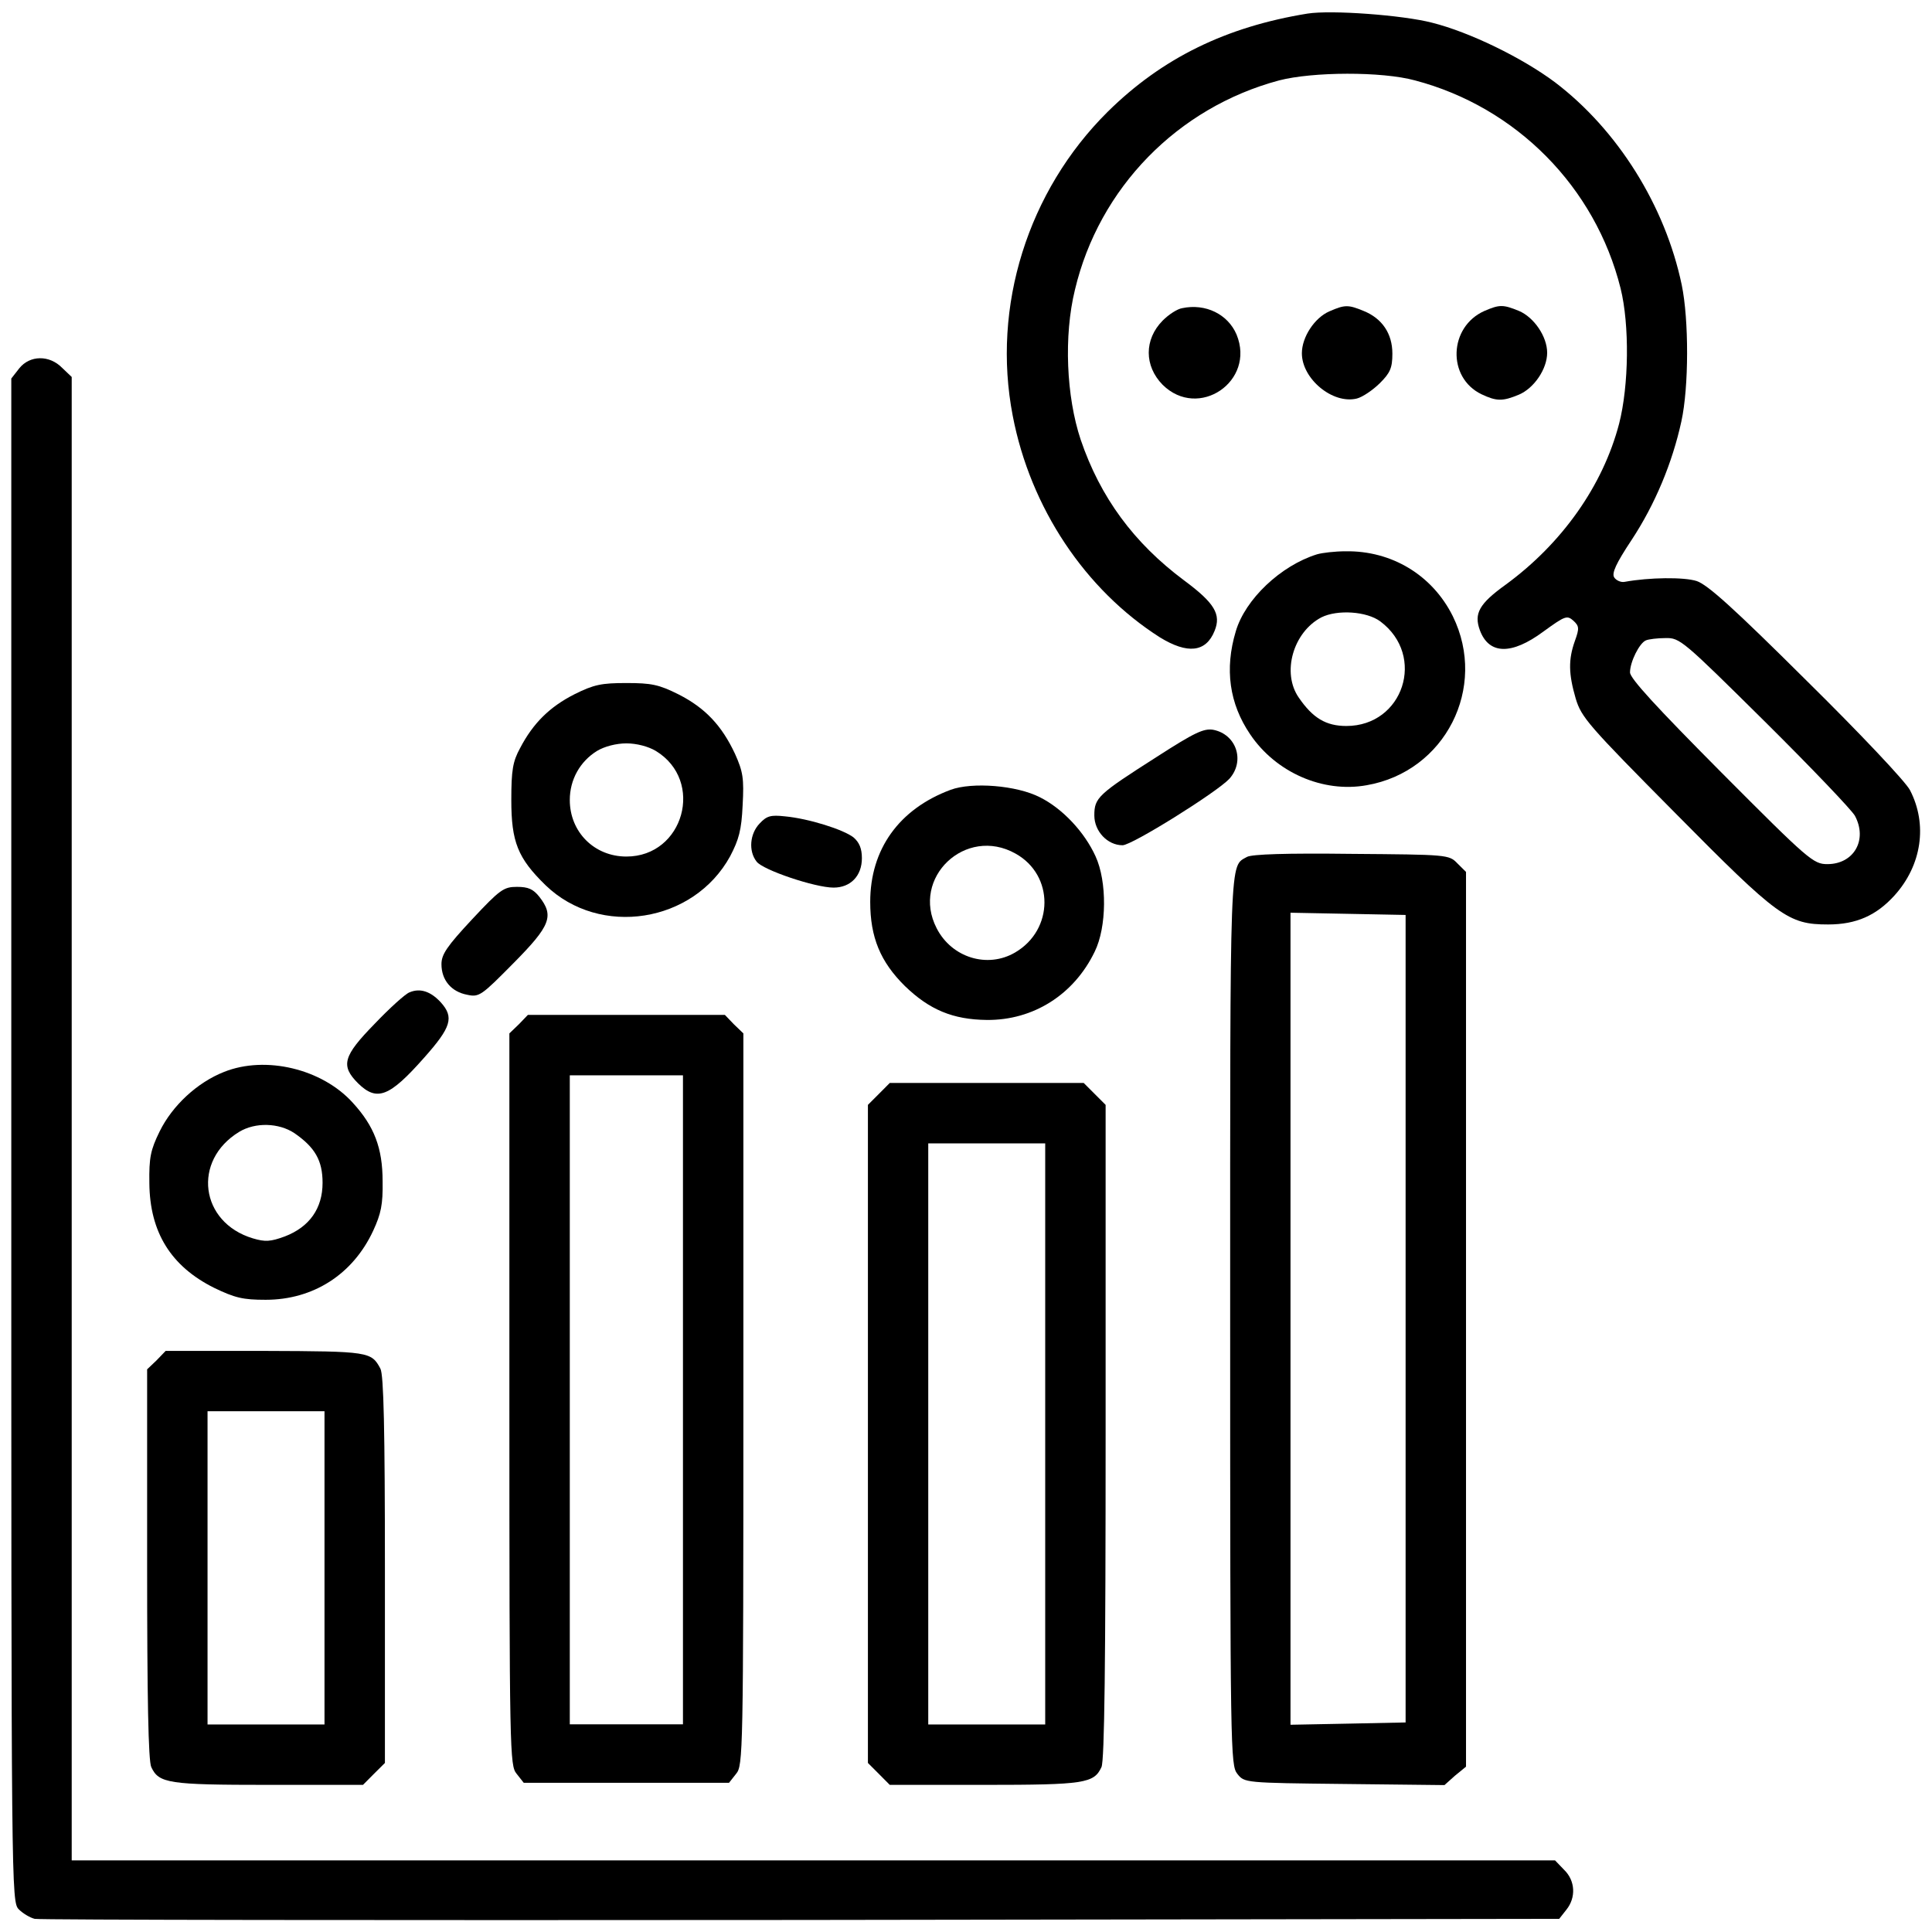
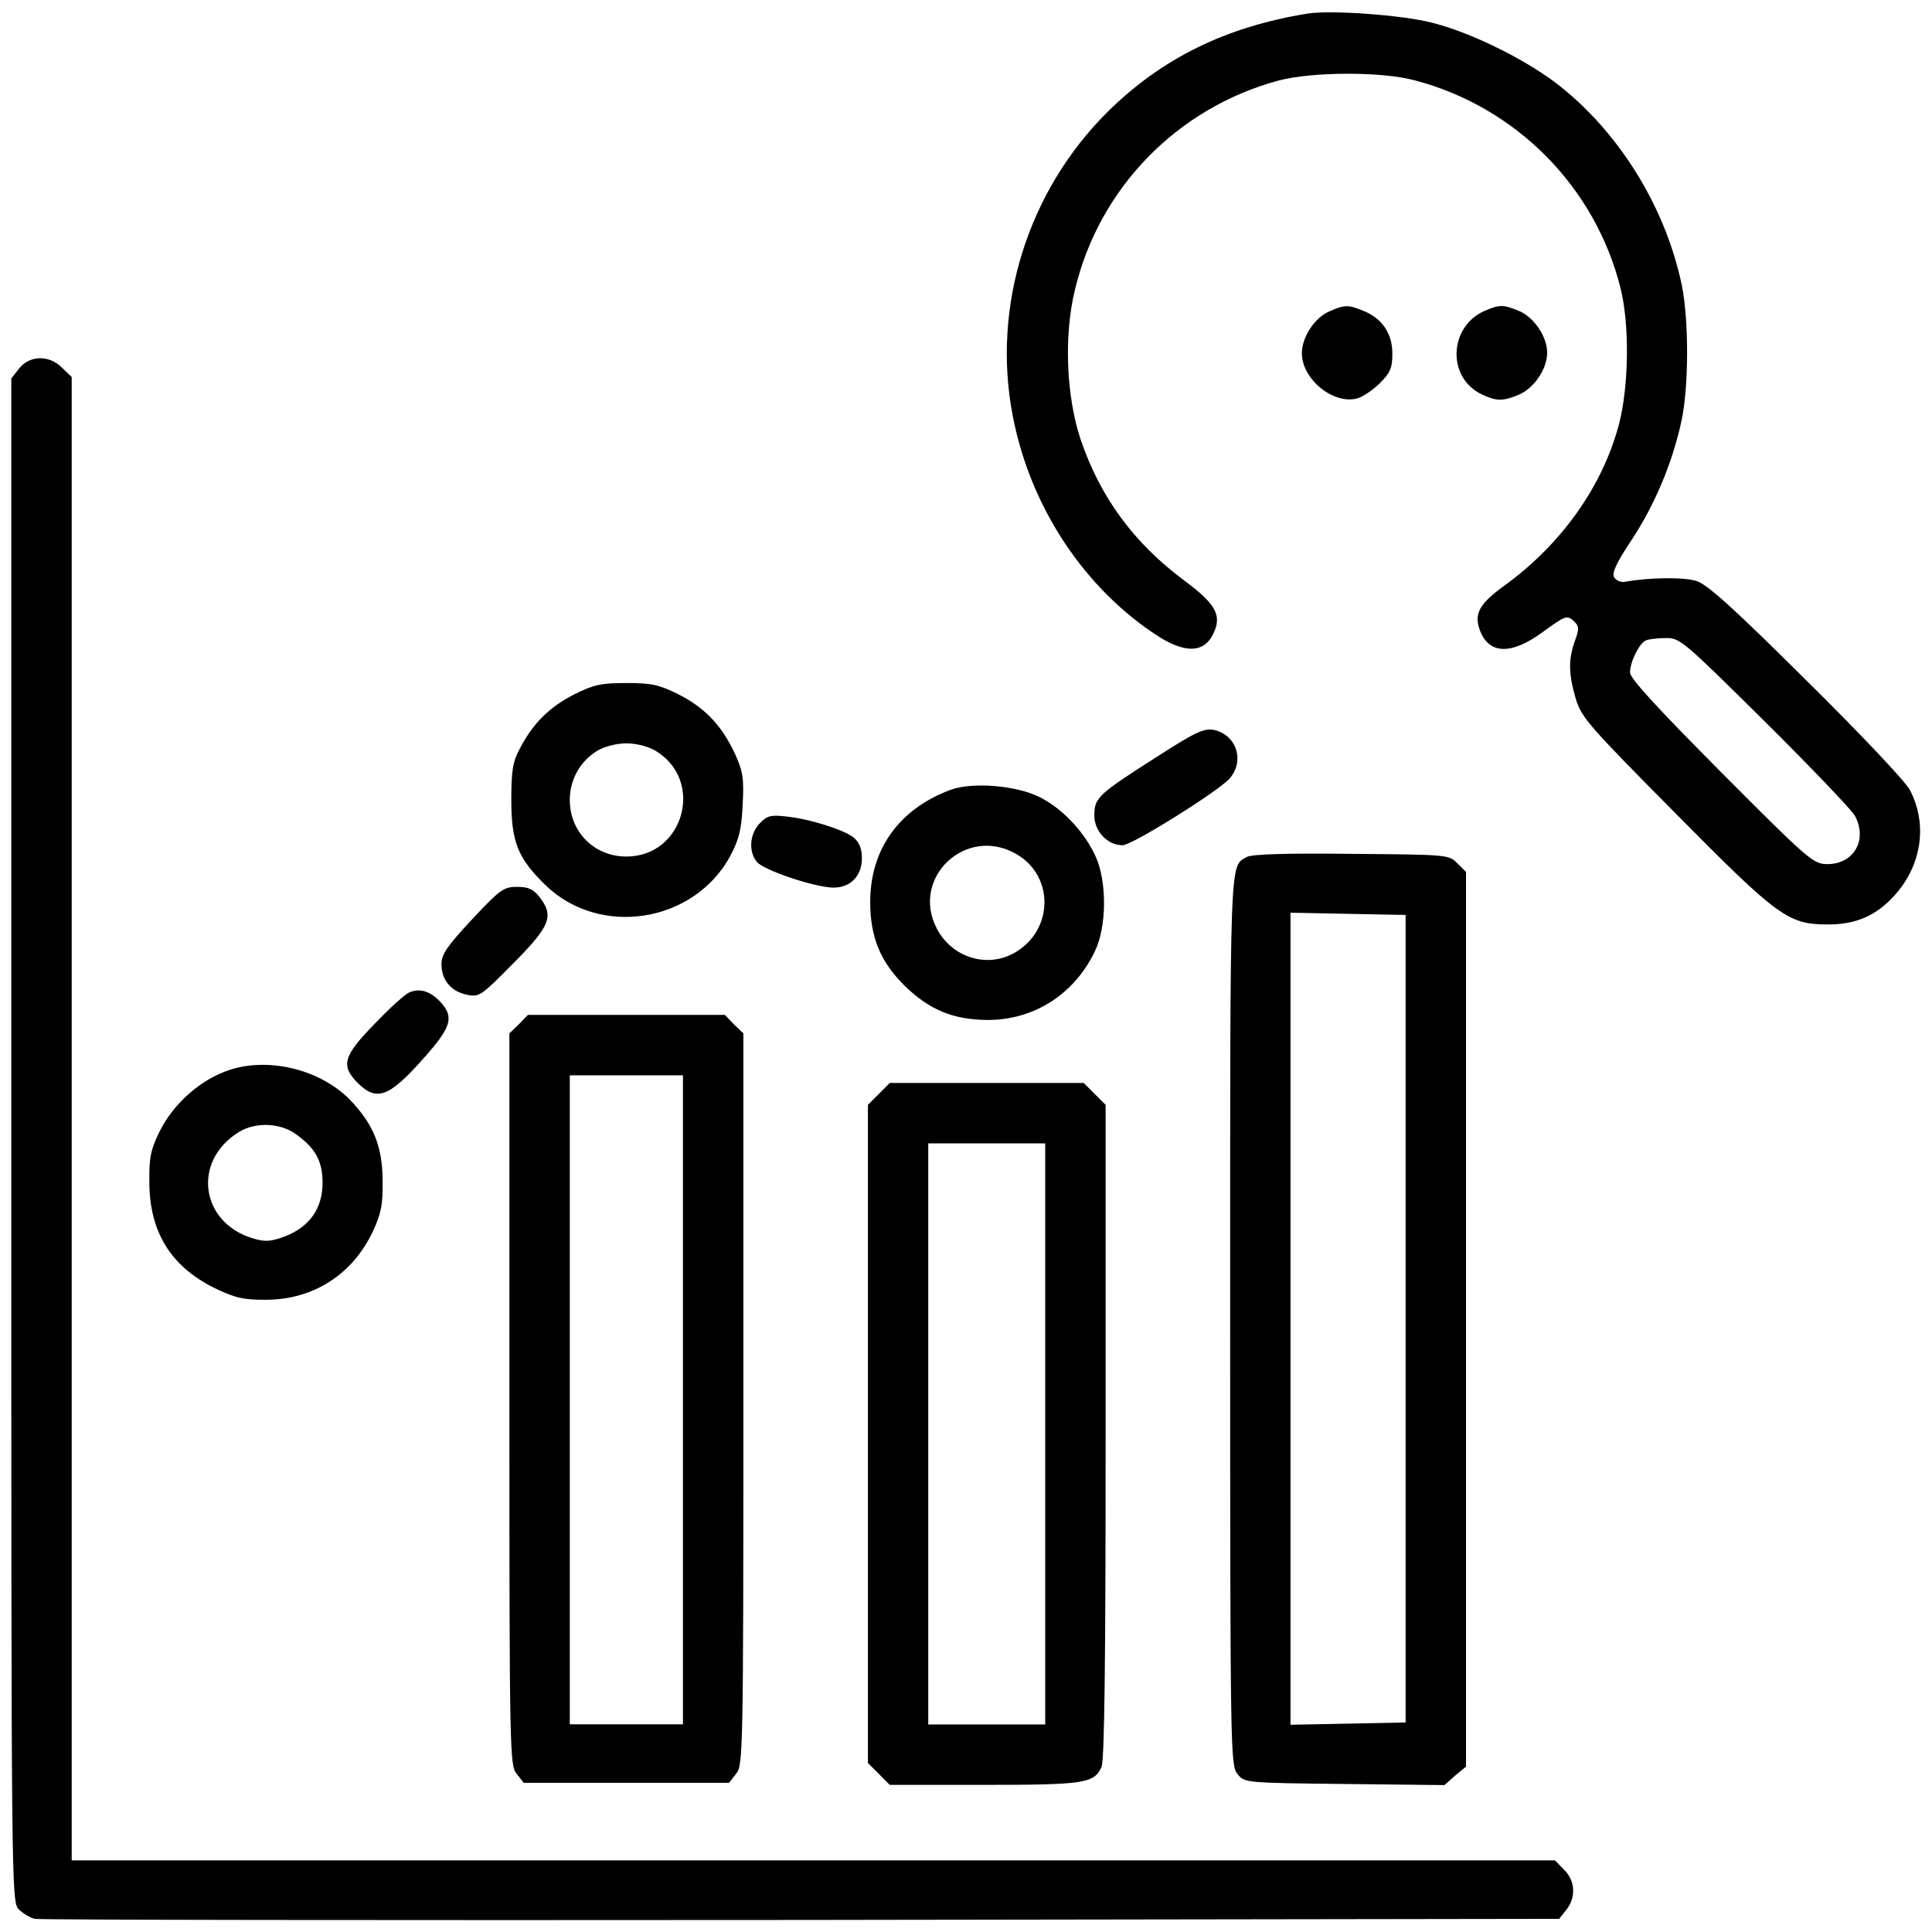
<svg xmlns="http://www.w3.org/2000/svg" width="26" height="26" viewBox="0 0 26 26" fill="none">
  <g clip-path="url(#clip0_19304_16876)">
    <path d="M17.595 0.183C16.498 0.361 15.639 0.782 14.908 1.503C13.832 2.57 13.344 4.123 13.629 5.596C13.867 6.835 14.604 7.937 15.609 8.577C15.98 8.805 16.229 8.78 16.345 8.491C16.437 8.267 16.345 8.115 15.934 7.81C15.259 7.307 14.807 6.693 14.543 5.916C14.35 5.337 14.314 4.52 14.466 3.9C14.791 2.529 15.848 1.447 17.214 1.082C17.666 0.965 18.595 0.96 19.042 1.082C20.408 1.442 21.469 2.519 21.809 3.88C21.931 4.372 21.921 5.19 21.789 5.703C21.571 6.536 21.022 7.312 20.266 7.866C19.905 8.125 19.834 8.257 19.915 8.48C20.037 8.811 20.342 8.816 20.768 8.501C21.063 8.287 21.088 8.277 21.175 8.354C21.251 8.425 21.256 8.455 21.195 8.623C21.104 8.877 21.109 9.07 21.205 9.4C21.281 9.654 21.373 9.76 22.541 10.938C23.932 12.345 24.064 12.441 24.602 12.441C24.983 12.441 25.252 12.319 25.496 12.05C25.862 11.644 25.943 11.096 25.704 10.634C25.648 10.522 25.024 9.862 24.313 9.161C23.333 8.186 22.983 7.871 22.835 7.82C22.663 7.764 22.195 7.77 21.865 7.83C21.814 7.841 21.748 7.81 21.723 7.77C21.688 7.714 21.748 7.582 21.957 7.267C22.272 6.789 22.505 6.231 22.627 5.672C22.729 5.21 22.729 4.301 22.632 3.834C22.409 2.768 21.769 1.747 20.926 1.107C20.484 0.777 19.778 0.432 19.27 0.305C18.874 0.203 17.915 0.132 17.595 0.183ZM23.749 9.709C24.379 10.334 24.922 10.903 24.963 10.979C25.136 11.304 24.948 11.629 24.592 11.629C24.404 11.629 24.343 11.578 23.165 10.395C22.292 9.516 21.936 9.13 21.936 9.049C21.936 8.907 22.063 8.653 22.15 8.618C22.185 8.602 22.307 8.587 22.414 8.587C22.607 8.582 22.647 8.618 23.749 9.709Z" fill="black" />
-     <path d="M15.91 4.147C15.844 4.157 15.727 4.233 15.646 4.315C15.397 4.568 15.397 4.924 15.646 5.178C16.128 5.655 16.9 5.132 16.641 4.502C16.524 4.228 16.224 4.081 15.91 4.147Z" fill="black" />
    <path d="M17.89 4.19C17.692 4.276 17.52 4.535 17.52 4.754C17.52 5.099 17.936 5.444 18.261 5.363C18.337 5.343 18.474 5.251 18.571 5.155C18.708 5.018 18.738 4.952 18.738 4.759C18.738 4.49 18.601 4.286 18.352 4.185C18.144 4.099 18.098 4.099 17.89 4.19Z" fill="black" />
    <path d="M19.978 4.184C19.496 4.397 19.471 5.082 19.938 5.306C20.141 5.402 20.222 5.402 20.441 5.311C20.644 5.225 20.821 4.966 20.821 4.747C20.821 4.529 20.644 4.27 20.441 4.184C20.227 4.097 20.181 4.097 19.978 4.184Z" fill="black" />
    <path d="M0.259 4.957L0.152 5.094V15.341C0.152 25.483 0.152 25.594 0.254 25.696C0.31 25.752 0.406 25.808 0.467 25.823C0.533 25.838 5.175 25.843 10.781 25.838L20.983 25.823L21.079 25.701C21.211 25.538 21.201 25.31 21.049 25.163L20.927 25.036H10.943H0.965V15.057V5.073L0.838 4.952C0.665 4.774 0.401 4.779 0.259 4.957Z" fill="black" />
-     <path d="M17.723 7.46C17.235 7.612 16.758 8.064 16.631 8.495C16.478 9.003 16.544 9.47 16.824 9.882C17.169 10.395 17.804 10.674 18.393 10.567C19.449 10.384 20.023 9.252 19.551 8.292C19.276 7.739 18.728 7.409 18.108 7.419C17.966 7.419 17.794 7.439 17.723 7.46ZM18.576 8.363C19.195 8.826 18.885 9.77 18.119 9.77C17.844 9.77 17.667 9.663 17.479 9.389C17.245 9.054 17.403 8.506 17.783 8.308C17.997 8.201 18.393 8.226 18.576 8.363Z" fill="black" />
    <path d="M7.729 9.344C7.399 9.512 7.175 9.73 6.998 10.07C6.901 10.248 6.881 10.365 6.881 10.766C6.881 11.329 6.967 11.548 7.343 11.914C8.074 12.619 9.334 12.421 9.826 11.523C9.943 11.299 9.979 11.172 9.994 10.837C10.014 10.476 9.999 10.385 9.892 10.146C9.714 9.765 9.491 9.527 9.13 9.344C8.866 9.212 8.765 9.192 8.43 9.192C8.095 9.192 7.993 9.212 7.729 9.344ZM8.826 10.106C9.486 10.507 9.202 11.527 8.43 11.527C7.998 11.527 7.668 11.197 7.668 10.766C7.668 10.492 7.805 10.248 8.034 10.106C8.135 10.045 8.293 10.004 8.43 10.004C8.567 10.004 8.724 10.045 8.826 10.106Z" fill="black" />
    <path d="M15.565 10.187C14.777 10.69 14.727 10.735 14.727 10.974C14.727 11.187 14.904 11.375 15.107 11.375C15.234 11.375 16.372 10.664 16.544 10.481C16.758 10.243 16.641 9.882 16.326 9.821C16.199 9.801 16.077 9.857 15.565 10.187Z" fill="black" />
    <path d="M12.793 10.629C12.097 10.888 11.711 11.431 11.711 12.137C11.711 12.614 11.848 12.944 12.178 13.27C12.508 13.589 12.823 13.721 13.28 13.726C13.905 13.732 14.453 13.386 14.732 12.807C14.895 12.477 14.9 11.863 14.743 11.523C14.595 11.198 14.301 10.883 13.996 10.73C13.681 10.568 13.082 10.522 12.793 10.629ZM13.666 11.487C14.189 11.777 14.184 12.513 13.661 12.818C13.29 13.036 12.808 12.889 12.605 12.492C12.254 11.812 12.996 11.111 13.666 11.487Z" fill="black" />
    <path d="M10.223 11.082C10.091 11.219 10.07 11.453 10.182 11.595C10.263 11.707 10.969 11.945 11.218 11.945C11.446 11.945 11.599 11.788 11.599 11.549C11.599 11.417 11.563 11.336 11.487 11.27C11.35 11.163 10.883 11.016 10.563 10.986C10.37 10.965 10.319 10.98 10.223 11.082Z" fill="black" />
    <path d="M16.783 11.531C16.545 11.668 16.555 11.404 16.555 17.752C16.555 23.582 16.56 23.754 16.651 23.871C16.748 23.993 16.748 23.993 18.093 24.008L19.439 24.023L19.581 23.896L19.729 23.775V17.752V11.734L19.612 11.618C19.5 11.501 19.475 11.501 18.19 11.491C17.301 11.48 16.854 11.496 16.783 11.531ZM18.916 17.747V23.18L18.144 23.196L17.367 23.211V17.747V12.283L18.144 12.298L18.916 12.313V17.747Z" fill="black" />
    <path d="M6.353 12.372C6.013 12.737 5.941 12.844 5.941 12.976C5.941 13.189 6.073 13.347 6.287 13.387C6.449 13.423 6.48 13.397 6.911 12.961C7.409 12.458 7.46 12.326 7.257 12.067C7.175 11.965 7.109 11.935 6.957 11.935C6.779 11.935 6.729 11.97 6.353 12.372Z" fill="black" />
    <path d="M5.51 13.355C5.454 13.376 5.241 13.569 5.043 13.777C4.616 14.214 4.581 14.341 4.819 14.579C5.073 14.828 5.241 14.762 5.708 14.234C6.073 13.823 6.114 13.691 5.931 13.488C5.794 13.34 5.652 13.294 5.51 13.355Z" fill="black" />
    <path d="M6.982 13.785L6.855 13.907V18.828C6.855 23.601 6.861 23.759 6.952 23.87L7.048 23.992H8.43H9.811L9.907 23.87C9.999 23.759 10.004 23.601 10.004 18.828V13.907L9.877 13.785L9.755 13.658H8.43H7.104L6.982 13.785ZM9.191 18.838V23.205H8.43H7.668V18.838V14.471H8.43H9.191V18.838Z" fill="black" />
    <path d="M3.016 14.425C2.655 14.567 2.32 14.877 2.148 15.227C2.026 15.476 2.005 15.578 2.01 15.923C2.016 16.583 2.3 17.04 2.879 17.33C3.163 17.467 3.27 17.492 3.575 17.492C4.214 17.492 4.748 17.152 5.022 16.563C5.128 16.334 5.154 16.207 5.149 15.898C5.149 15.451 5.037 15.156 4.748 14.841C4.336 14.384 3.575 14.202 3.016 14.425ZM3.96 15.248C4.24 15.441 4.341 15.618 4.341 15.918C4.341 16.263 4.164 16.512 3.834 16.639C3.641 16.71 3.569 16.715 3.402 16.665C2.691 16.451 2.584 15.618 3.219 15.232C3.437 15.1 3.752 15.111 3.96 15.248Z" fill="black" />
    <path d="M11.827 14.722L11.68 14.869V19.297V23.725L11.827 23.872L11.974 24.02H13.249C14.595 24.02 14.722 23.999 14.823 23.781C14.864 23.695 14.879 22.379 14.879 19.266V14.869L14.732 14.722L14.584 14.574H13.279H11.974L11.827 14.722ZM14.066 19.297V23.207H13.279H12.492V19.297V15.387H13.279H14.066V19.297Z" fill="black" />
-     <path d="M2.107 18.307L1.98 18.428V21.044C1.98 22.852 1.996 23.7 2.036 23.781C2.138 23.999 2.265 24.02 3.611 24.02H4.885L5.032 23.872L5.18 23.725V21.125C5.18 19.246 5.164 18.5 5.119 18.418C4.997 18.19 4.966 18.185 3.565 18.18H2.229L2.107 18.307ZM4.367 21.1V23.207H3.58H2.793V21.1V18.992H3.58H4.367V21.1Z" fill="black" />
  </g>
  <defs>
    <clipPath id="clip0_19304_16876">
      <rect width="26" height="26" fill="white" />
    </clipPath>
  </defs>
</svg>